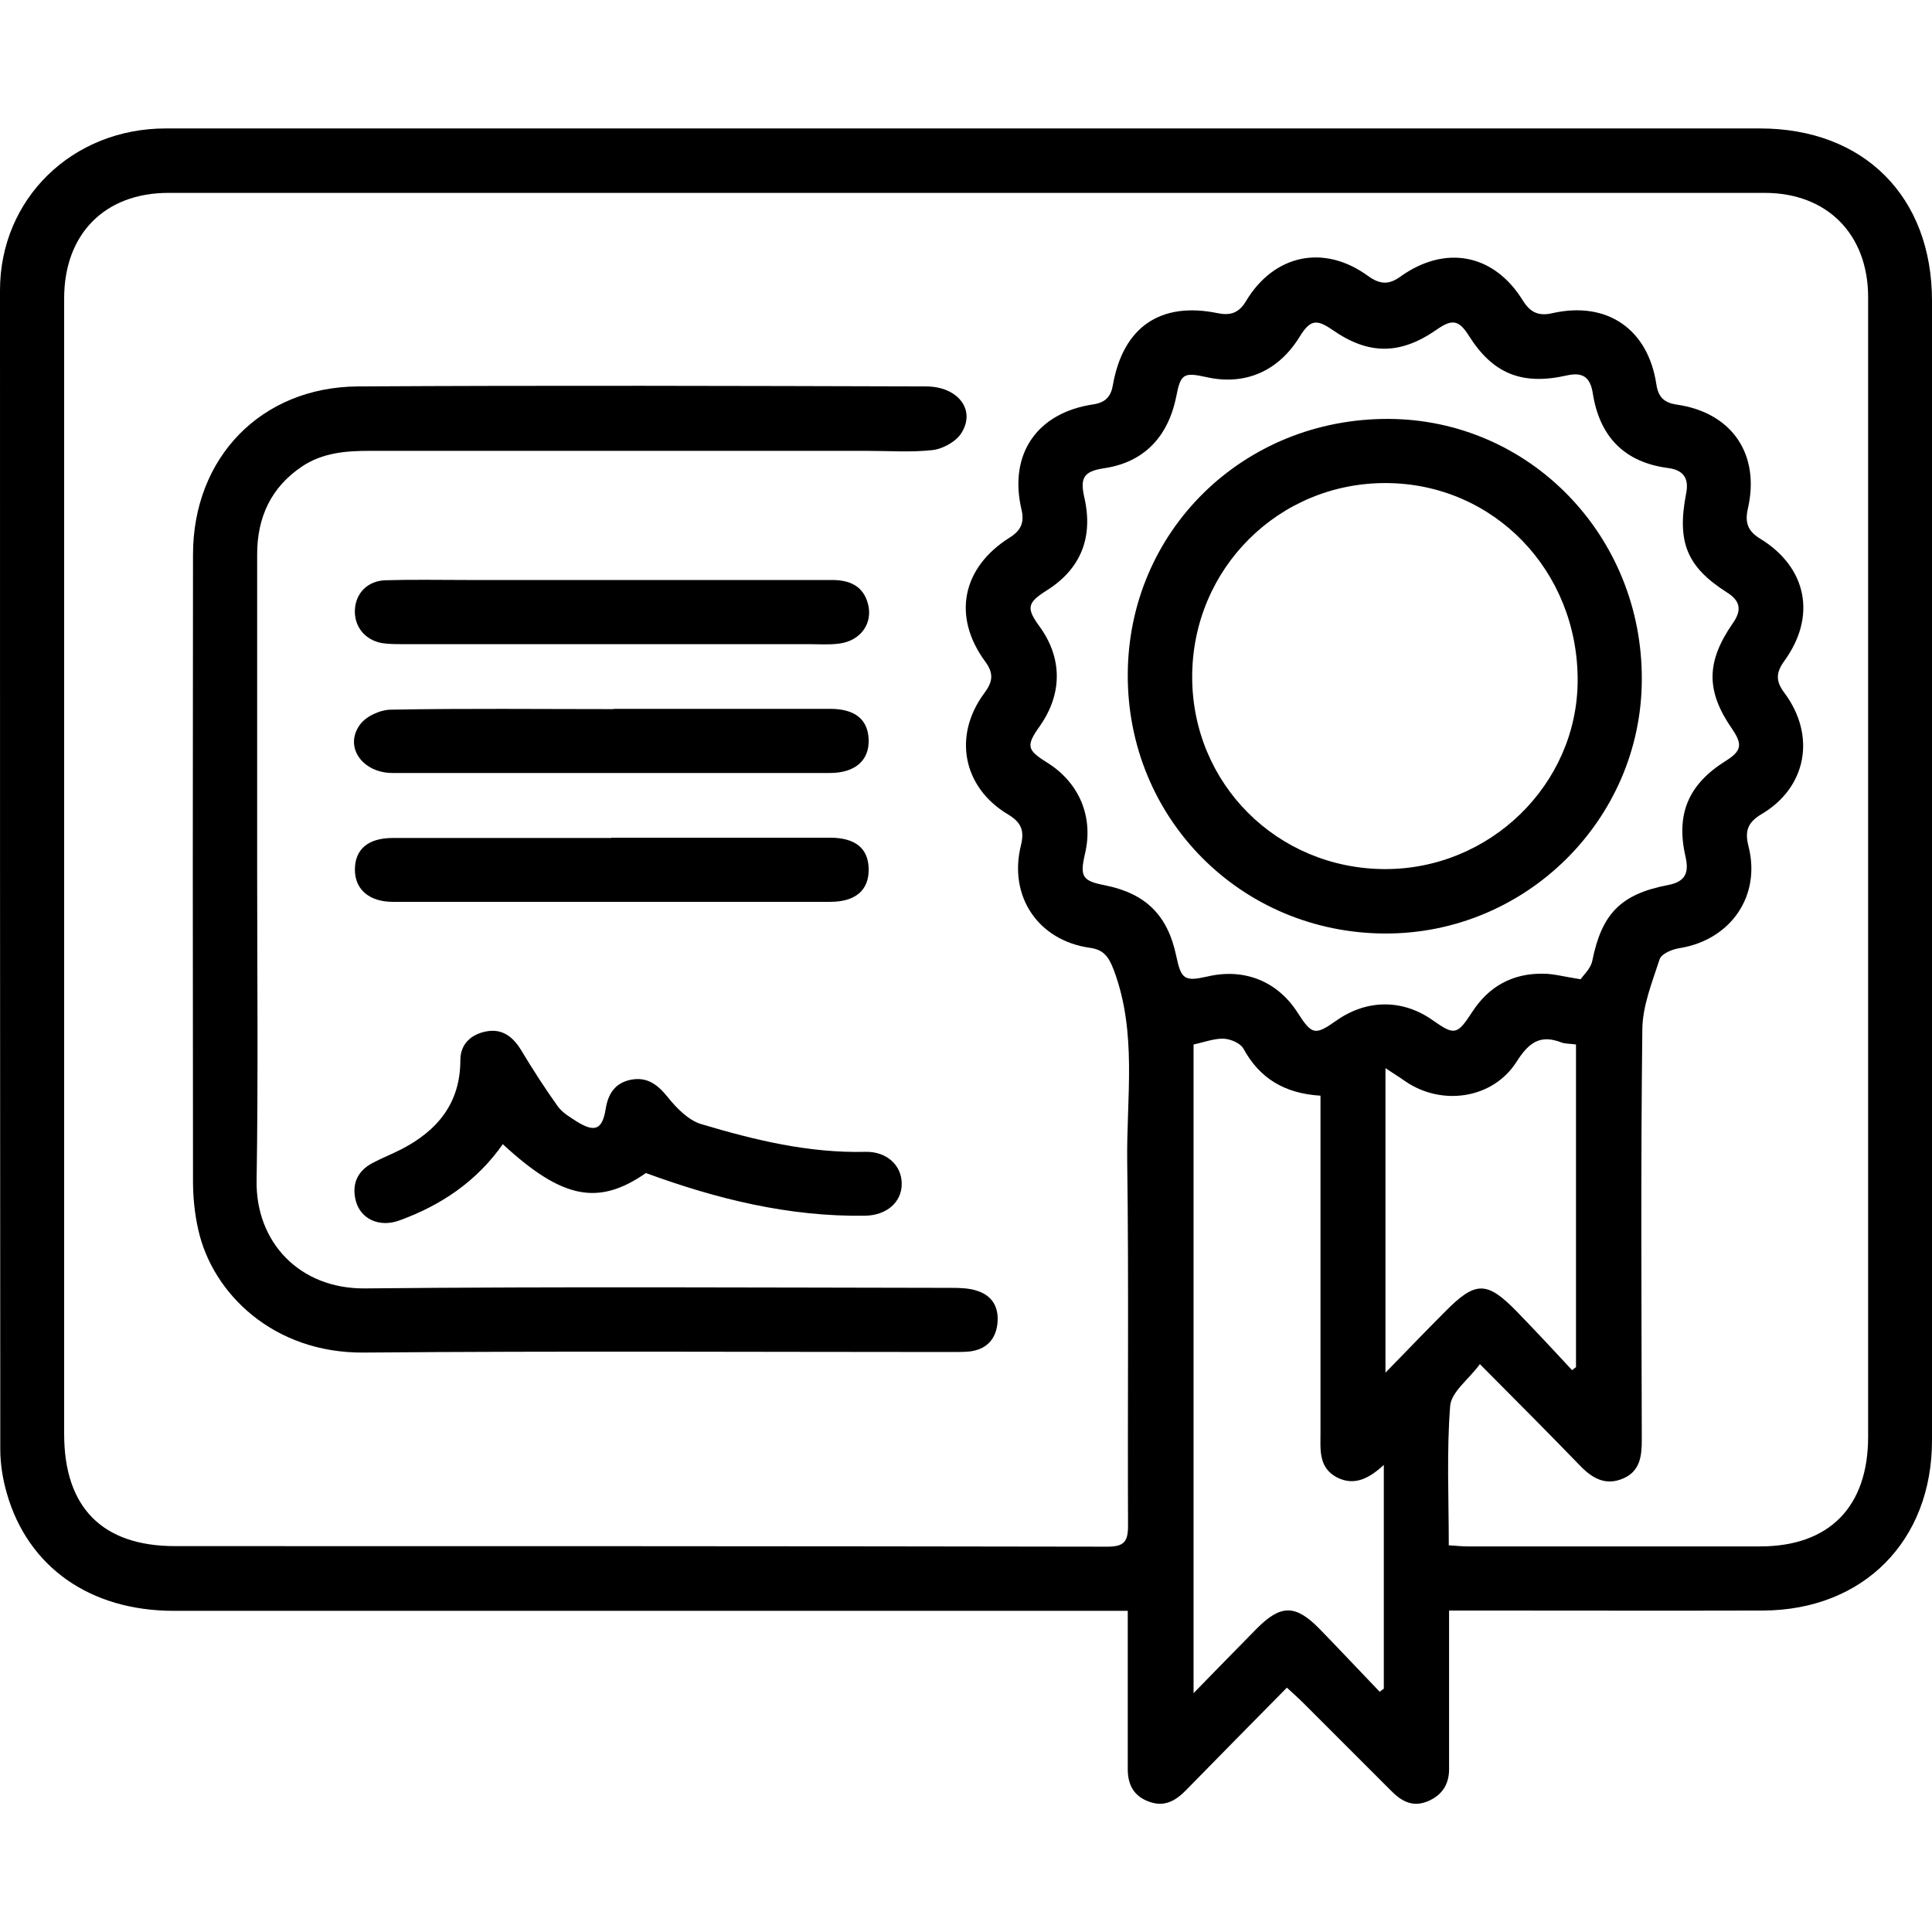
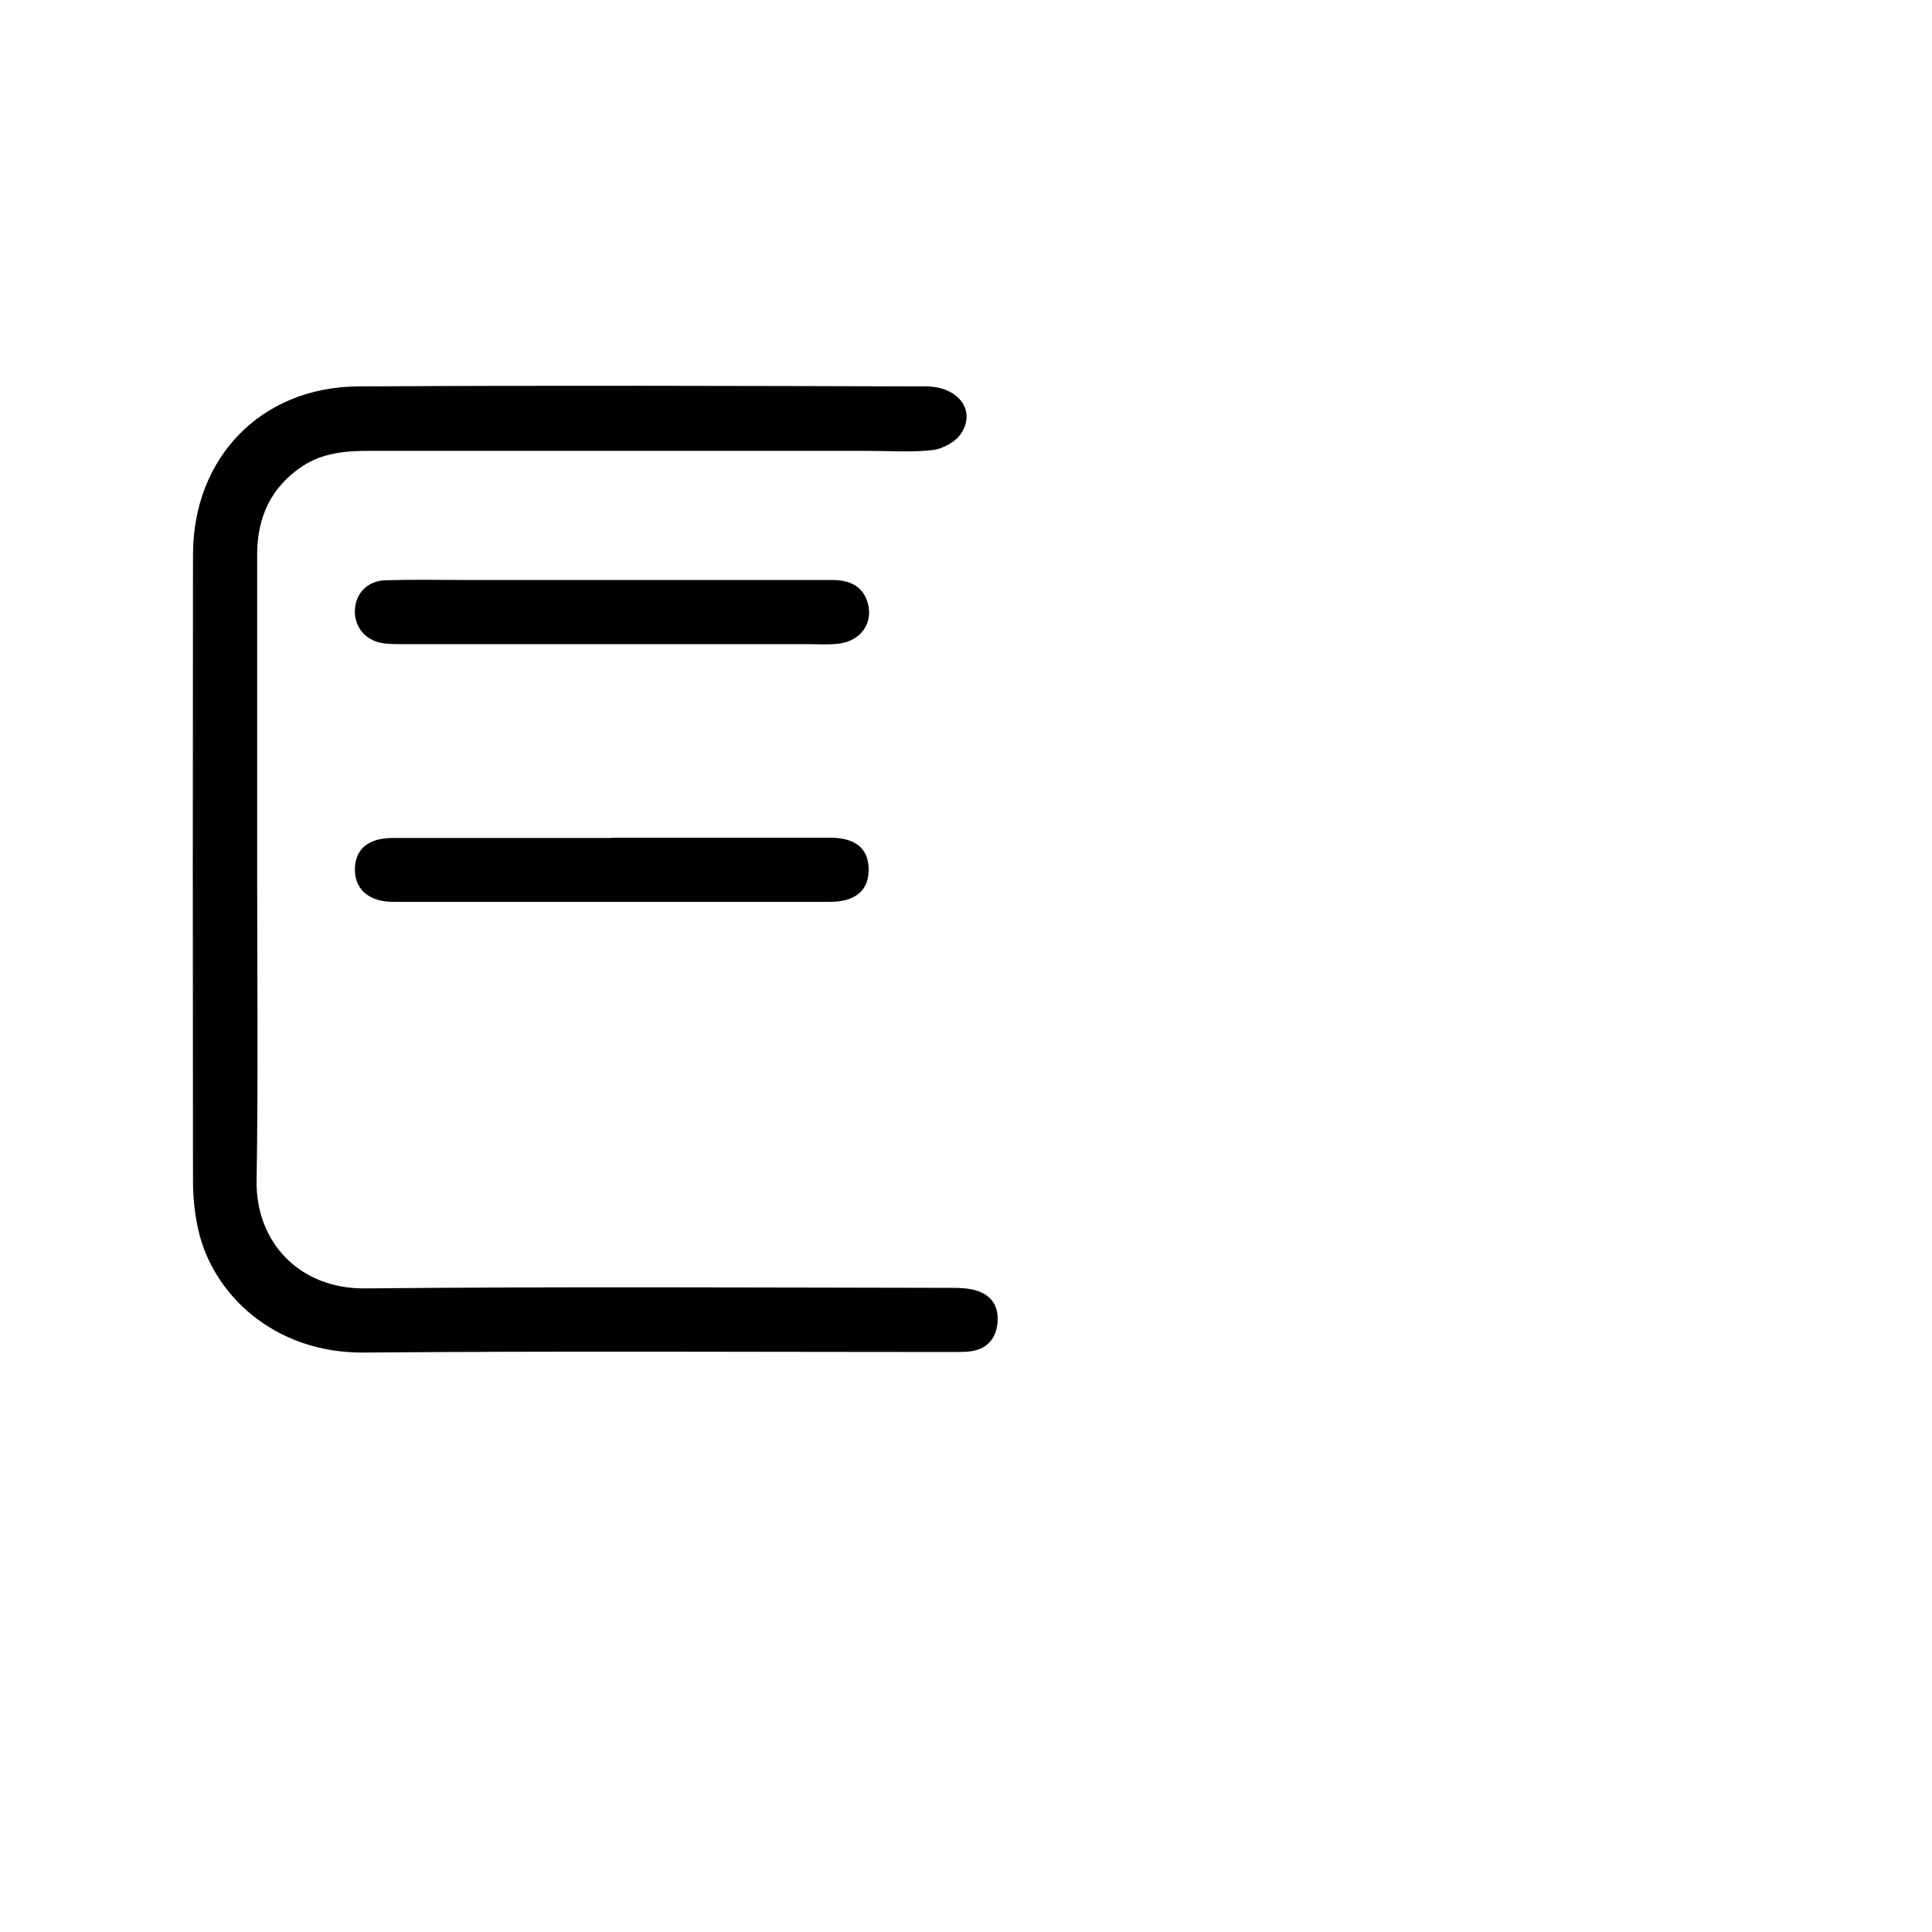
<svg xmlns="http://www.w3.org/2000/svg" width="50" height="50" id="Layer_2" viewBox="0 0 70.17 60.84">
  <g id="Layer_1-2">
-     <path d="m52.63,53.83c0,1.74,0,3.41,0,5.07,0,.21,0,.41,0,.62.02.59-.23,1.01-.78,1.24-.56.23-.97-.02-1.34-.4-1.05-1.05-2.1-2.1-3.15-3.15-.18-.18-.36-.34-.62-.58-1.24,1.26-2.46,2.49-3.67,3.73-.37.38-.79.62-1.34.41-.58-.21-.78-.65-.77-1.23,0-1.62,0-3.24,0-4.87,0-.25,0-.49,0-.83-.36,0-.65,0-.94,0-11.24,0-22.48,0-33.71,0-3.03,0-5.29-1.58-6.06-4.26-.15-.52-.24-1.07-.24-1.61C0,33.93,0,19.91,0,5.88,0,2.56,2.62,0,6.02,0,17.6,0,29.18,0,40.76,0c7.72,0,15.44,0,23.16,0,3.78,0,6.25,2.48,6.25,6.26,0,13.8,0,27.59,0,41.39,0,3.65-2.49,6.16-6.13,6.18-3.49.01-6.99,0-10.48,0-.27,0-.55,0-.93,0Zm0-2.37c.28.02.48.04.68.04,3.54,0,7.08,0,10.62,0,2.51,0,3.92-1.44,3.92-3.98,0-13.8,0-27.59,0-41.39,0-2.28-1.48-3.79-3.76-3.79-19.32,0-38.65,0-57.97,0-2.32,0-3.79,1.5-3.79,3.83,0,13.75,0,27.5,0,41.25,0,2.66,1.38,4.07,4.03,4.07,11.28,0,22.57,0,33.85.02.62,0,.76-.18.76-.77-.02-4.41.03-8.82-.03-13.22-.03-2.32.37-4.68-.49-6.96-.18-.47-.36-.73-.86-.8-1.88-.26-2.97-1.87-2.51-3.72.13-.53.02-.83-.46-1.12-1.65-.98-2.02-2.86-.87-4.41.3-.4.36-.71.03-1.15-1.2-1.64-.84-3.41.89-4.5.42-.26.54-.56.43-1.02-.47-2.01.56-3.52,2.62-3.82.44-.07.63-.29.7-.7.37-2.11,1.73-3.04,3.81-2.61.45.09.76,0,1.02-.43,1.02-1.71,2.84-2.09,4.44-.92.42.3.74.33,1.16.03,1.64-1.18,3.41-.84,4.46.86.28.45.59.57,1.07.46,1.98-.45,3.48.57,3.78,2.59.07.45.27.66.74.73,2.01.29,3.04,1.81,2.58,3.79-.11.49,0,.81.45,1.08,1.7,1.04,2.06,2.82.87,4.45-.31.43-.3.74.01,1.15,1.16,1.56.81,3.44-.84,4.41-.52.31-.6.64-.46,1.18.45,1.8-.66,3.38-2.5,3.68-.27.04-.66.2-.73.4-.27.83-.62,1.69-.63,2.54-.06,4.98-.03,9.96-.02,14.94,0,.58-.07,1.12-.67,1.38-.64.28-1.13,0-1.58-.47-1.17-1.21-2.36-2.4-3.63-3.68-.41.56-1.04,1.01-1.08,1.52-.13,1.66-.05,3.33-.05,5.08Zm4.77-20.55c.11-.16.37-.39.43-.67.34-1.7,1.02-2.43,2.75-2.76.63-.12.77-.44.64-1.02-.36-1.56.1-2.64,1.46-3.49.57-.36.62-.59.23-1.16-.95-1.37-.95-2.43.02-3.83.33-.47.3-.81-.21-1.13-1.46-.93-1.82-1.83-1.48-3.59.11-.55-.09-.86-.68-.93-1.55-.21-2.46-1.12-2.71-2.71-.09-.58-.36-.78-.94-.65-1.63.37-2.69-.06-3.56-1.44-.36-.57-.6-.62-1.16-.23-1.33.93-2.48.93-3.79.02-.59-.41-.82-.37-1.2.25-.77,1.25-1.99,1.78-3.39,1.46-.82-.18-.93-.12-1.09.71-.3,1.49-1.2,2.39-2.61,2.6-.74.11-.89.34-.73,1.05.34,1.47-.13,2.62-1.38,3.4-.69.44-.73.63-.25,1.29.84,1.15.84,2.45.02,3.62-.51.72-.48.87.26,1.33,1.17.73,1.69,1.97,1.38,3.3-.2.85-.1,1,.73,1.16,1.48.3,2.27,1.09,2.58,2.56.18.86.3.94,1.14.75,1.33-.31,2.53.17,3.26,1.3.53.83.64.85,1.42.3,1.11-.78,2.42-.78,3.51,0,.78.55.88.52,1.42-.31.6-.93,1.47-1.41,2.58-1.39.38,0,.76.11,1.35.2Zm-14.05,2.37v23.55c.84-.86,1.57-1.61,2.31-2.36.86-.86,1.39-.86,2.25.01.74.76,1.47,1.54,2.2,2.3.05-.04.1-.08.15-.11v-8.13c-.53.49-1.07.78-1.71.45-.67-.36-.59-1.01-.59-1.63,0-3.84,0-7.67,0-11.51,0-.24,0-.48,0-.72-1.31-.08-2.21-.63-2.8-1.71-.11-.2-.47-.35-.72-.36-.35-.01-.71.13-1.09.21Zm6.97,11.91c.81-.83,1.47-1.52,2.15-2.2,1.12-1.14,1.53-1.14,2.63-.01.68.7,1.34,1.41,2,2.12.05-.04.09-.08.14-.11v-11.72c-.21-.03-.38-.02-.52-.07-.79-.31-1.2.01-1.64.7-.86,1.35-2.72,1.62-4.05.7-.21-.15-.43-.28-.71-.47v11.07Z" />
    <path d="m9.34,26.97c0,3.75.04,7.49-.02,11.24-.04,2.23,1.55,3.94,3.93,3.92,7.1-.07,14.21-.03,21.31-.02.31,0,.65.01.94.11.58.19.8.65.72,1.24-.08.56-.43.89-1,.96-.2.02-.41.02-.62.02-7.13,0-14.25-.04-21.38.02-3.29.03-5.51-2.15-6.02-4.47-.13-.57-.19-1.17-.19-1.76-.01-7.58-.01-15.17,0-22.75,0-3.52,2.47-6.09,6-6.11,6.87-.04,13.75-.02,20.62,0,1.16,0,1.82.85,1.29,1.69-.19.31-.66.57-1.03.62-.79.09-1.6.03-2.39.03-6.03,0-12.06,0-18.09,0-.86,0-1.69.07-2.43.56-1.14.76-1.64,1.86-1.64,3.2,0,3.84,0,7.67,0,11.51h0Z" />
-     <path d="m18.27,36.88c-.96,1.37-2.25,2.23-3.76,2.78-.73.27-1.42-.05-1.59-.72-.15-.6.06-1.08.62-1.37.34-.18.7-.32,1.05-.5,1.31-.68,2.13-1.68,2.13-3.23,0-.58.38-.93.92-1.04.58-.12.98.17,1.29.68.42.7.86,1.38,1.33,2.04.17.23.44.39.69.55.66.41.93.29,1.05-.47.09-.55.35-.94.92-1.05.58-.11.96.17,1.33.63.32.4.75.84,1.21.98,1.94.58,3.91,1.06,5.97,1.01.78-.02,1.33.5,1.32,1.17,0,.66-.55,1.14-1.34,1.15-2.75.04-5.36-.6-7.95-1.55-1.72,1.19-3.02.96-5.19-1.04Z" />
    <path d="m22.2,25.76c2.65,0,5.29,0,7.94,0,.92,0,1.39.38,1.41,1.12.02.78-.47,1.21-1.4,1.21-5.29,0-10.59,0-15.88,0-.86,0-1.38-.45-1.38-1.17,0-.74.48-1.15,1.38-1.15,2.65,0,5.29,0,7.94,0Z" />
-     <path d="m22.28,21.08c2.62,0,5.25,0,7.87,0,.91,0,1.38.39,1.4,1.13.02.75-.5,1.2-1.41,1.2-5.29,0-10.59,0-15.88,0-1.1,0-1.77-.95-1.19-1.75.22-.31.74-.55,1.14-.55,2.69-.05,5.38-.02,8.08-.02h0Z" />
    <path d="m22.2,16.4c2.67,0,5.34,0,8.01,0,.63,0,1.13.2,1.31.85.2.72-.26,1.36-1.04,1.46-.38.05-.77.02-1.16.02-4.9,0-9.81,0-14.71,0-.25,0-.51,0-.75-.04-.62-.12-1-.61-.97-1.21.03-.6.46-1.05,1.11-1.07.98-.03,1.96-.01,2.94-.01,1.76,0,3.51,0,5.27,0Z" />
-     <path d="m50.3,29.24c-5.23-.02-9.36-4.18-9.34-9.41.02-5.21,4.2-9.3,9.47-9.28,5.12.02,9.23,4.24,9.2,9.48-.02,5.08-4.22,9.23-9.33,9.21Zm-.02-2.34c3.83.02,7-3.07,7.02-6.83.02-4-3.04-7.17-6.95-7.19-3.9-.02-7.04,3.1-7.05,7.02-.01,3.89,3.08,6.98,6.98,7Z" />
  </g>
</svg>